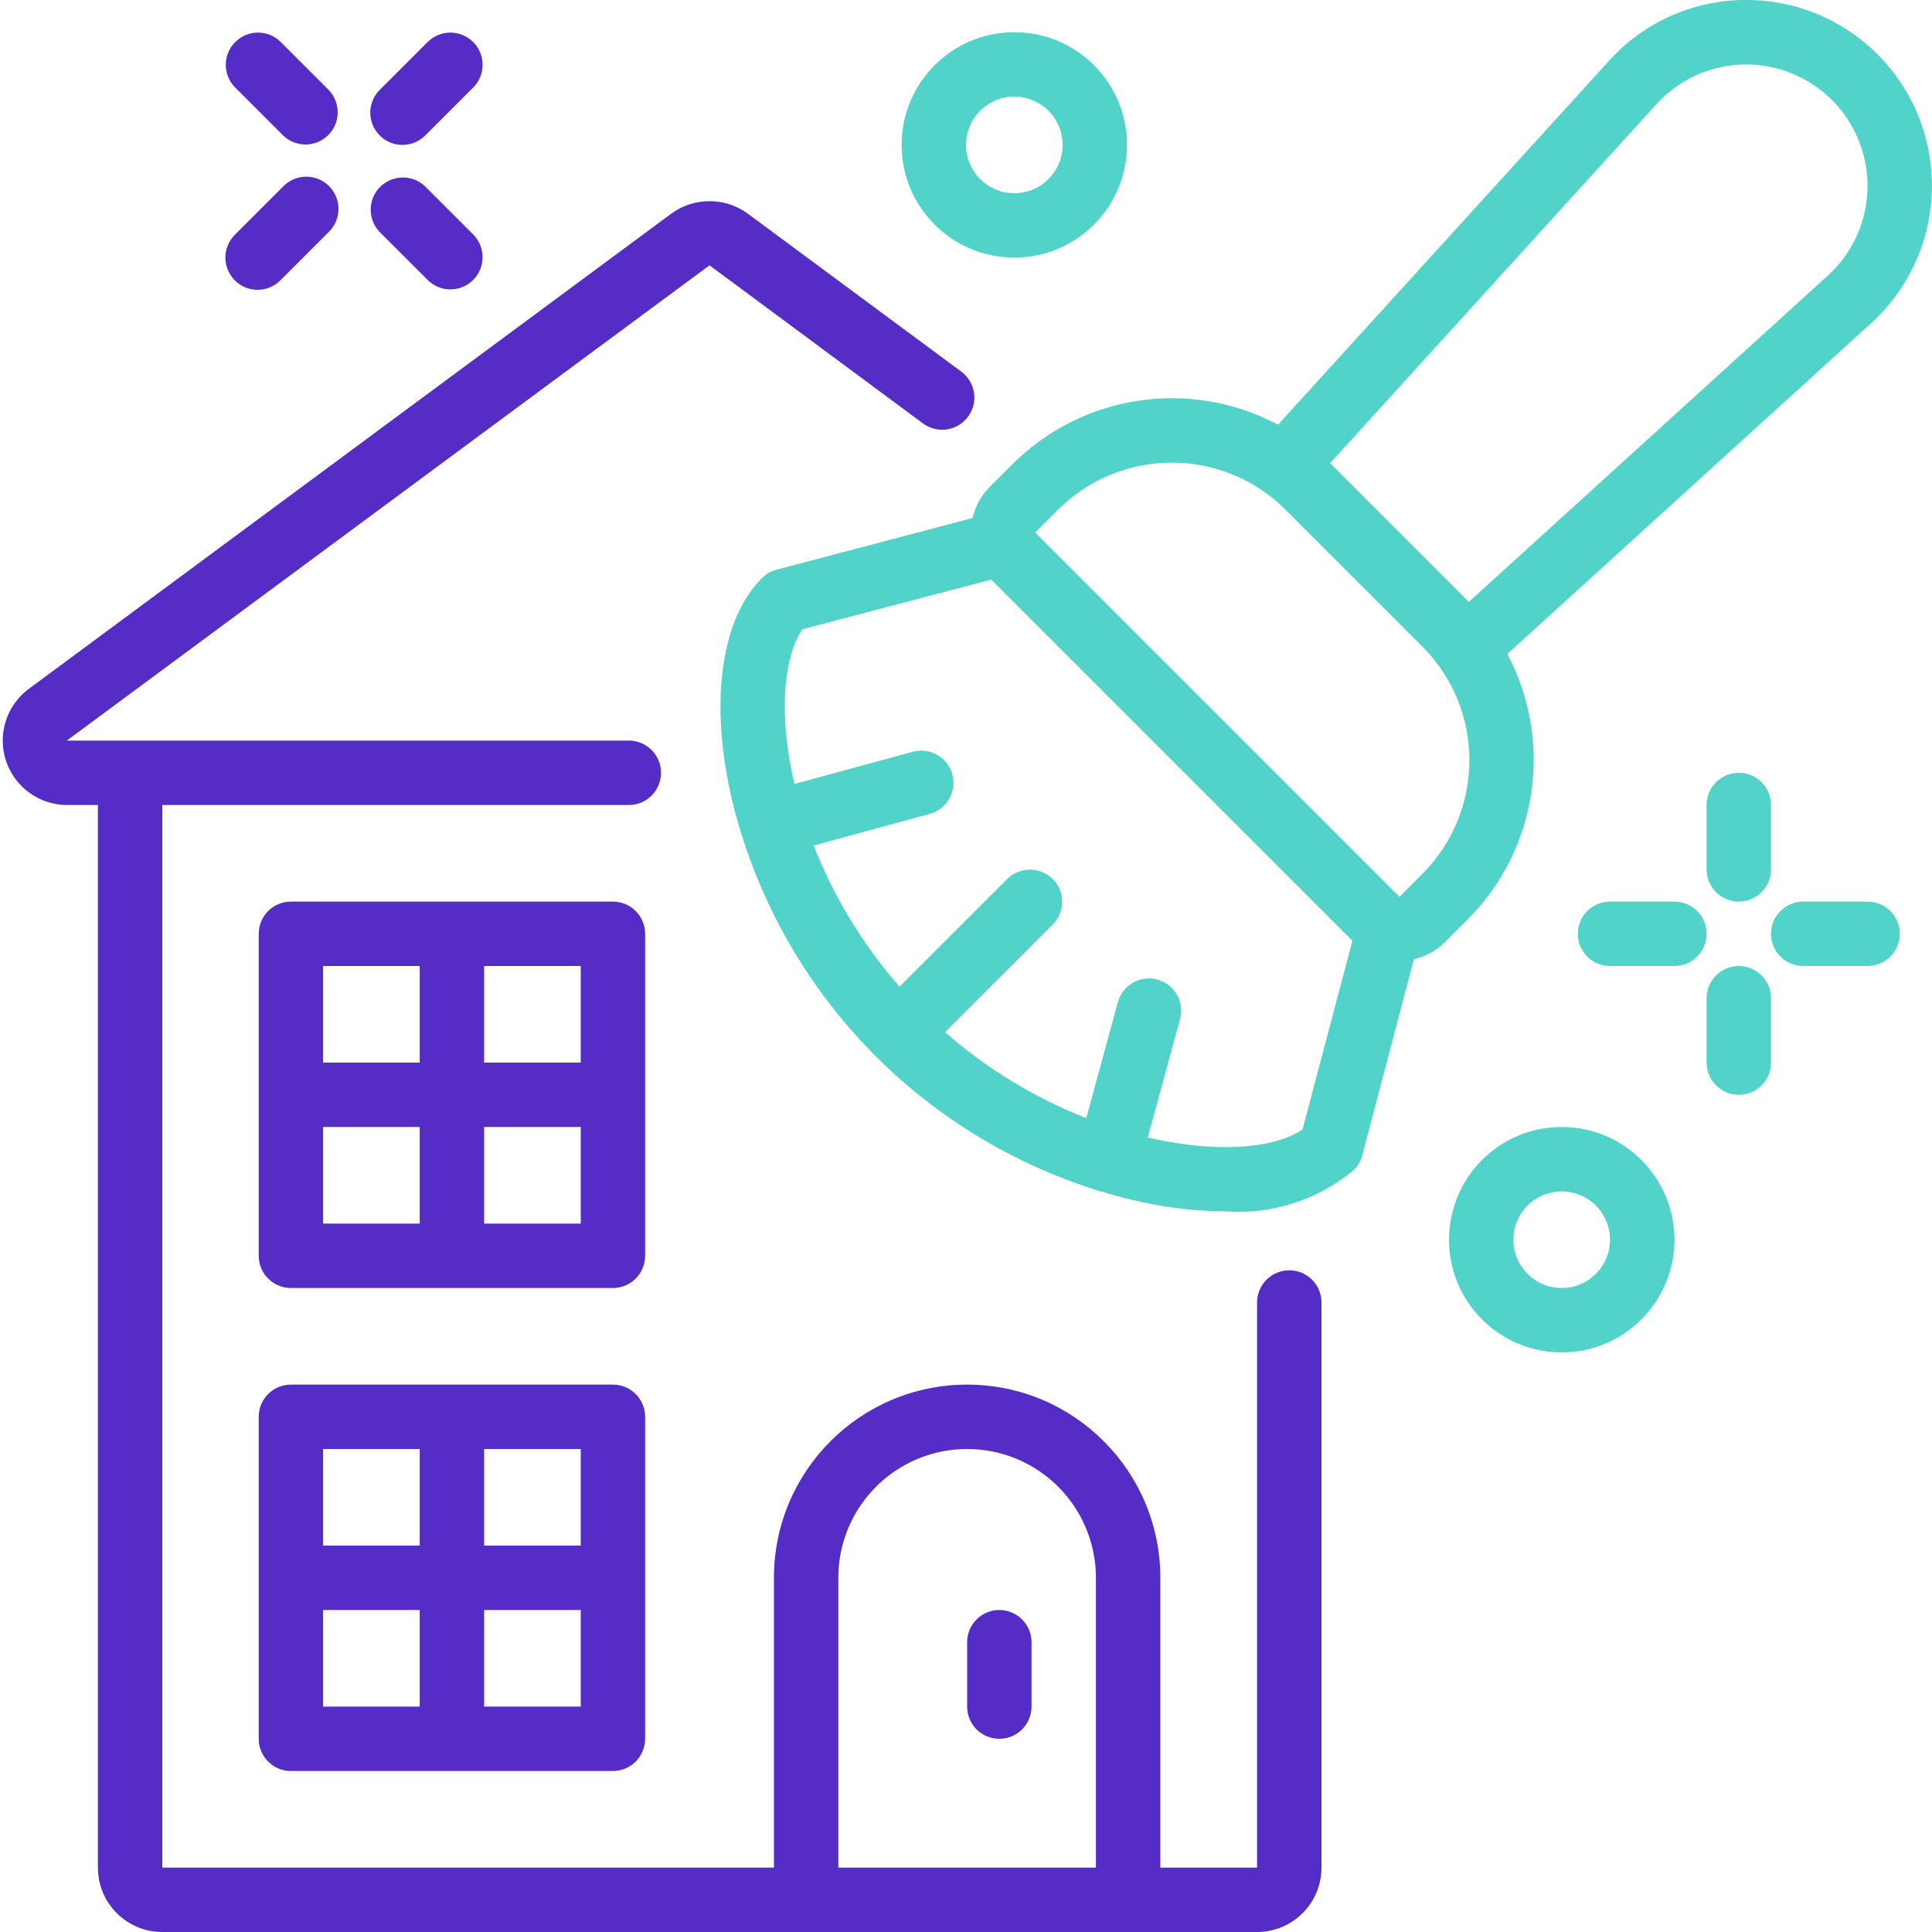
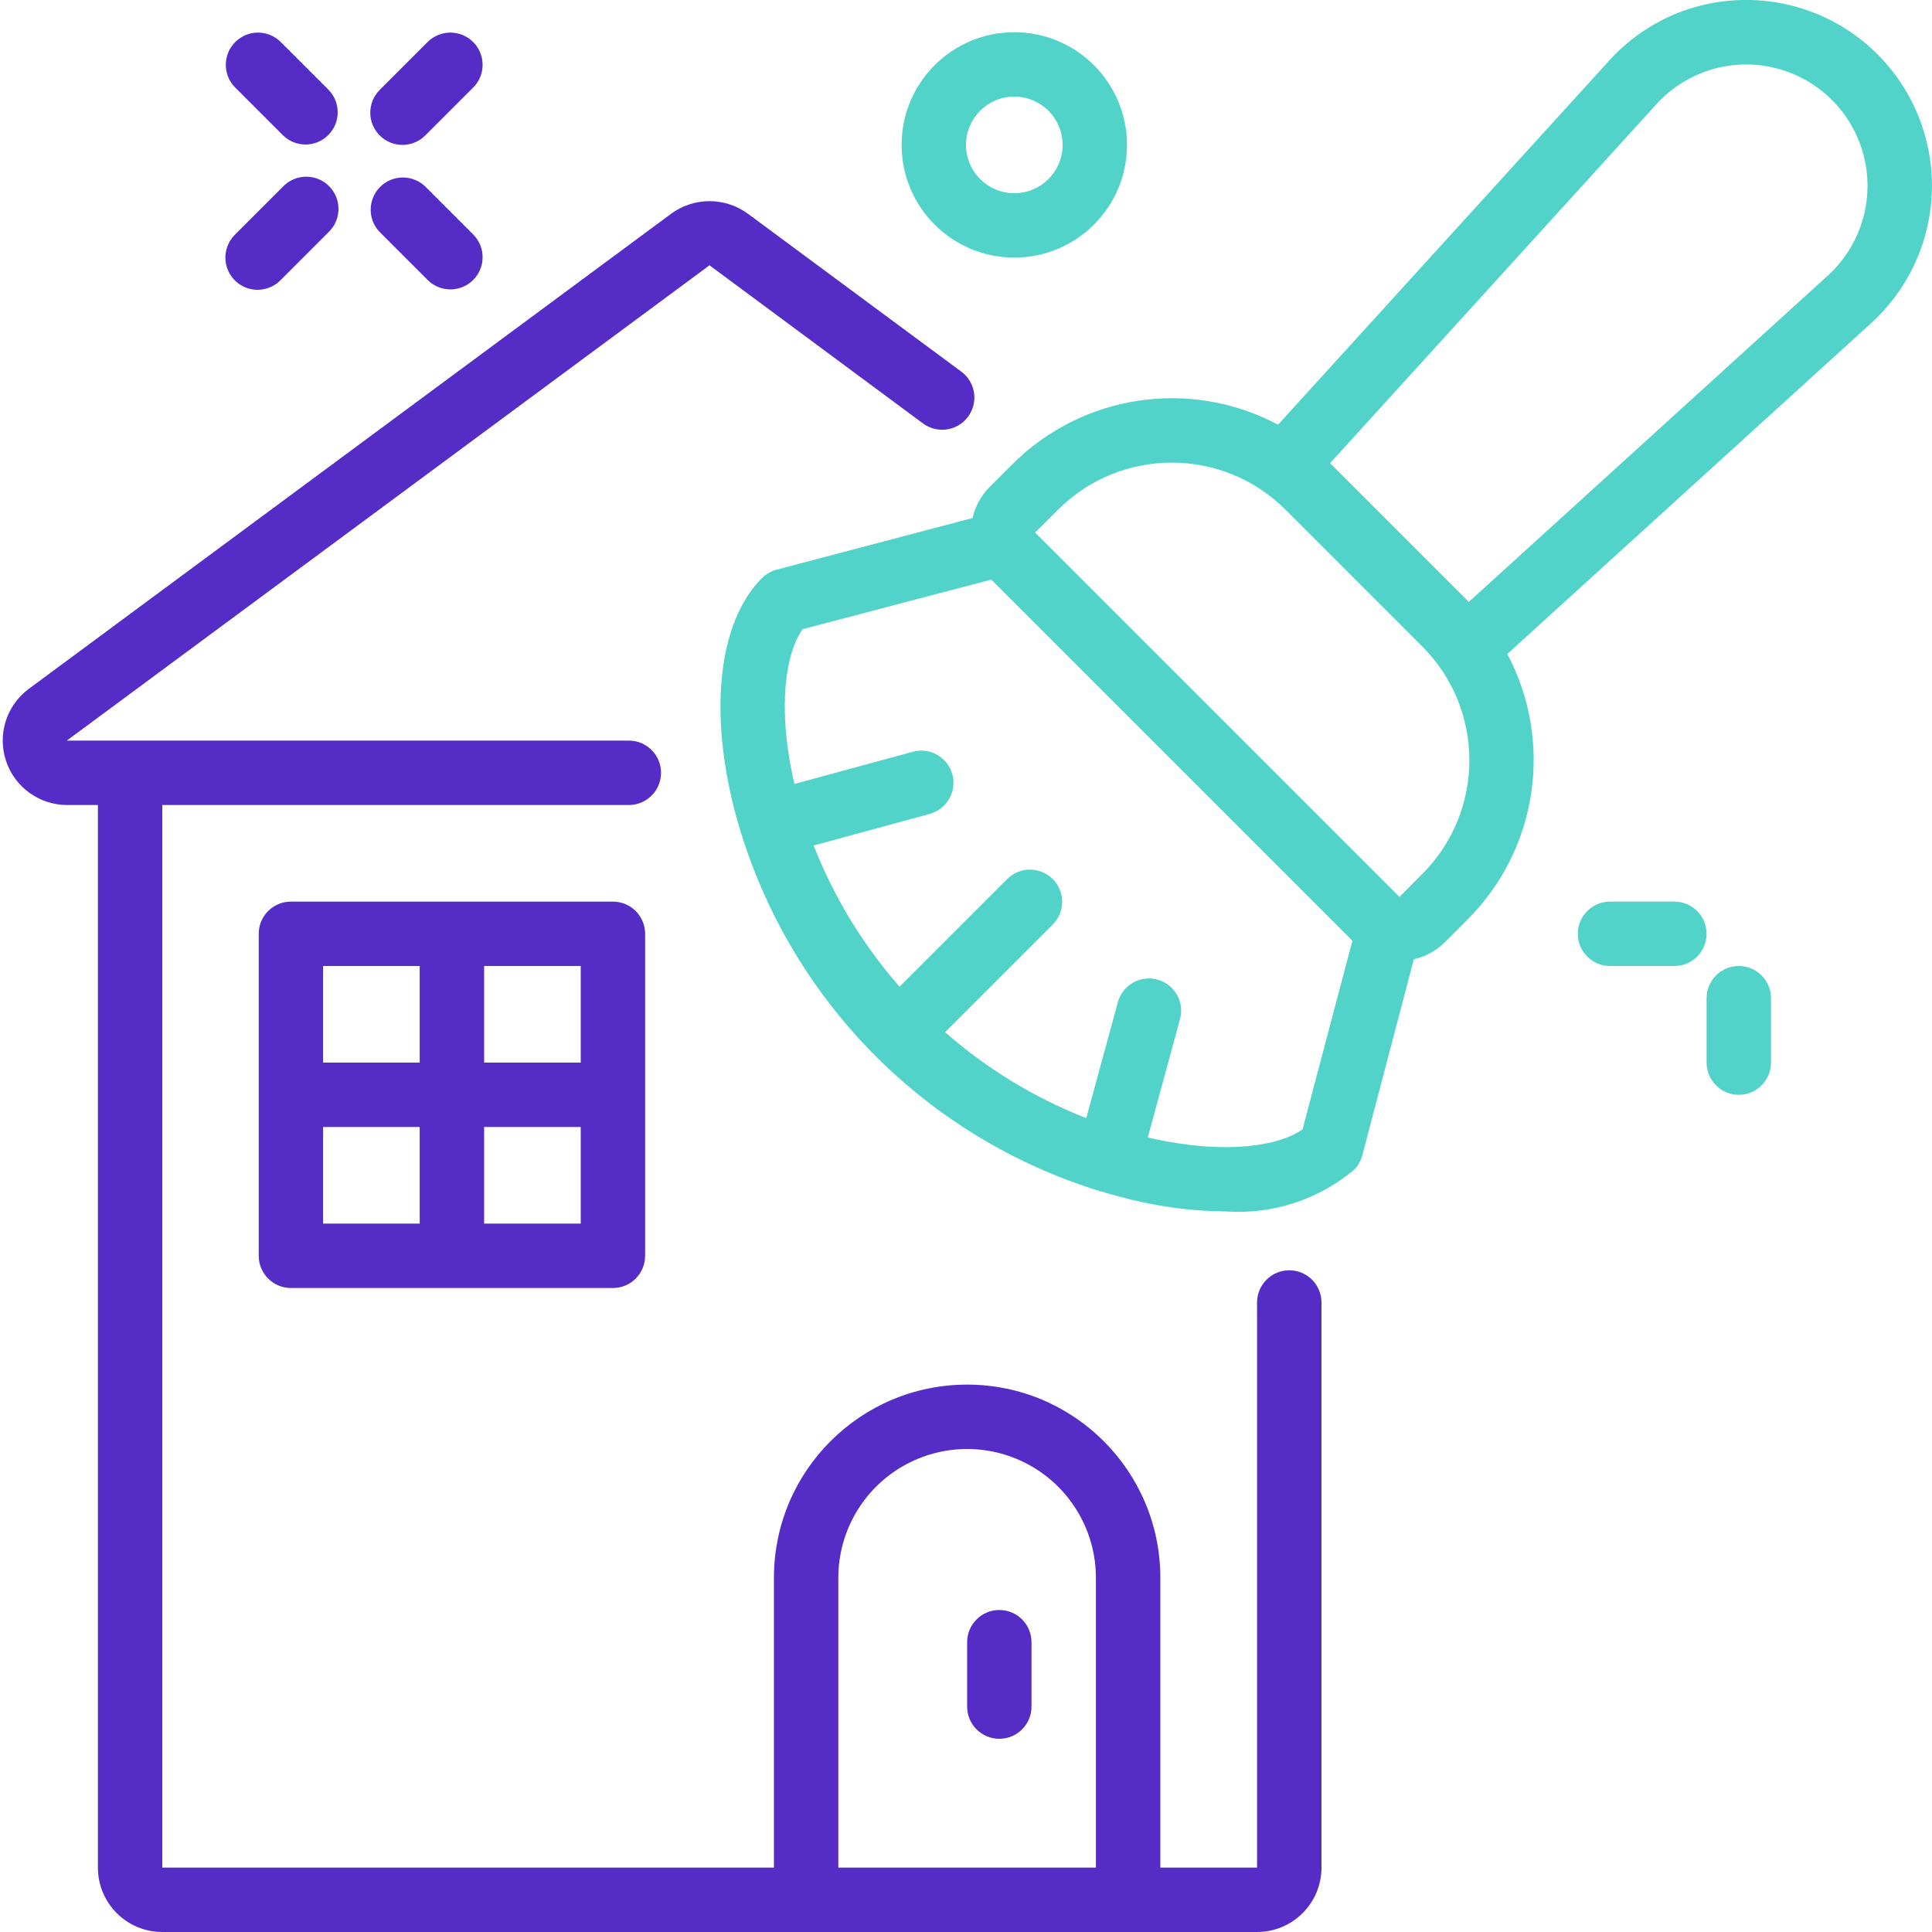
<svg xmlns="http://www.w3.org/2000/svg" width="46" height="46" viewBox="0 0 46 46" fill="none">
  <g clip-path="url(#clip0_0_2547)">
    <path d="M1.595 19.167H2.331V44.467C2.331 45.313 3.017 46 3.864 46H29.93C30.777 46 31.464 45.313 31.464 44.467V31.012C31.464 30.588 31.121 30.245 30.697 30.245C30.274 30.245 29.93 30.588 29.93 31.012V44.467H27.627V37.567C27.627 35.026 25.567 32.967 23.027 32.967C20.486 32.967 18.427 35.026 18.427 37.567V44.467H3.864V19.167H14.973C15.396 19.167 15.739 18.823 15.739 18.4C15.739 17.977 15.396 17.633 14.973 17.633H3.112C3.106 17.633 3.103 17.633 3.097 17.633C3.092 17.633 3.088 17.633 3.083 17.633H1.591L16.893 6.317L21.976 10.082C22.317 10.334 22.797 10.262 23.049 9.921C23.301 9.581 23.229 9.101 22.889 8.849L17.806 5.088C17.263 4.69 16.524 4.69 15.981 5.088L0.678 16.407C0.151 16.802 -0.065 17.491 0.143 18.116C0.351 18.742 0.935 19.165 1.595 19.167ZM19.96 37.567C19.96 36.471 20.544 35.459 21.493 34.911C22.442 34.363 23.611 34.363 24.56 34.911C25.509 35.459 26.093 36.471 26.093 37.567V44.467H19.96V37.567Z" fill="#562CC7" />
-     <path d="M6.927 42.167H14.594C15.017 42.167 15.36 41.823 15.36 41.4V33.733C15.36 33.31 15.017 32.967 14.594 32.967H6.927C6.503 32.967 6.16 33.31 6.16 33.733V41.4C6.16 41.823 6.503 42.167 6.927 42.167ZM7.693 38.333H9.993V40.633H7.693V38.333ZM11.527 40.633V38.333H13.827V40.633H11.527ZM13.827 36.8H11.527V34.5H13.827V36.8ZM9.993 34.5V36.8H7.693V34.5H9.993Z" fill="#562CC7" />
    <path d="M15.36 22.233C15.36 21.81 15.017 21.467 14.594 21.467H6.927C6.503 21.467 6.16 21.81 6.16 22.233V29.9C6.16 30.323 6.503 30.667 6.927 30.667H14.594C15.017 30.667 15.36 30.323 15.36 29.9V22.233ZM13.827 25.3H11.527V23H13.827V25.3ZM9.993 23V25.3H7.693V23H9.993ZM7.693 26.833H9.993V29.133H7.693V26.833ZM11.527 29.133V26.833H13.827V29.133H11.527Z" fill="#562CC7" />
    <path d="M23.793 41.4C24.217 41.4 24.56 41.057 24.56 40.633V39.1C24.56 38.677 24.217 38.333 23.793 38.333C23.37 38.333 23.027 38.677 23.027 39.1V40.633C23.027 40.837 23.107 41.032 23.251 41.175C23.395 41.319 23.59 41.4 23.793 41.4Z" fill="#562CC7" />
    <path d="M24.105 11.053L23.562 11.596C23.36 11.799 23.22 12.054 23.158 12.333L18.49 13.564C18.358 13.598 18.238 13.667 18.142 13.764C17.189 14.716 16.904 16.61 17.38 18.83C17.449 19.154 17.533 19.476 17.633 19.795V19.814C17.633 19.821 17.648 19.841 17.652 19.856C18.916 23.914 22.095 27.09 26.154 28.35C26.166 28.35 26.173 28.362 26.185 28.366C26.198 28.37 26.202 28.366 26.212 28.366C26.529 28.462 26.849 28.548 27.17 28.617C27.829 28.762 28.501 28.838 29.175 28.843C30.285 28.923 31.383 28.569 32.236 27.855C32.333 27.759 32.402 27.639 32.436 27.507L33.663 22.839C33.942 22.776 34.198 22.636 34.401 22.435L34.943 21.892C36.613 20.222 36.996 17.657 35.888 15.571L44.551 7.694C45.916 6.452 46.368 4.494 45.683 2.78C44.998 1.066 43.322 -0.042 41.477 1.23095e-05C40.267 0.025 39.121 0.548 38.31 1.447L30.429 10.112C28.343 9.001 25.777 9.383 24.105 11.053ZM31.013 26.89C30.458 27.282 29.213 27.489 27.491 27.12C27.443 27.109 27.381 27.093 27.329 27.081L28.096 24.264C28.168 24 28.093 23.717 27.9 23.523C27.707 23.328 27.425 23.252 27.16 23.322C26.896 23.392 26.688 23.597 26.616 23.862L25.863 26.622C24.633 26.14 23.496 25.447 22.502 24.576L25.075 22.004C25.365 21.703 25.361 21.225 25.065 20.929C24.769 20.634 24.291 20.63 23.99 20.92L21.418 23.492C20.547 22.499 19.855 21.361 19.373 20.131L22.137 19.378C22.545 19.267 22.786 18.846 22.675 18.437C22.564 18.029 22.143 17.788 21.734 17.899L18.917 18.665C18.905 18.613 18.889 18.552 18.878 18.503C18.509 16.781 18.717 15.537 19.108 14.981L23.601 13.8L32.2 22.399L31.013 26.89ZM33.862 20.811L33.321 21.354L24.646 12.68L25.189 12.138C26.686 10.641 29.113 10.641 30.61 12.138L33.862 15.39C35.359 16.887 35.359 19.314 33.862 20.811ZM39.44 2.479C40.157 1.692 41.248 1.363 42.28 1.623C43.312 1.882 44.118 2.688 44.377 3.72C44.637 4.752 44.308 5.843 43.521 6.56L34.972 14.331L31.669 11.028L39.44 2.479Z" fill="#52D3C9" />
-     <path d="M34.5 29.517C34.5 30.999 35.701 32.2 37.183 32.2C38.665 32.2 39.867 30.999 39.867 29.517C39.867 28.035 38.665 26.833 37.183 26.833C35.701 26.833 34.5 28.035 34.5 29.517ZM38.333 29.517C38.333 30.152 37.819 30.667 37.183 30.667C36.548 30.667 36.033 30.152 36.033 29.517C36.033 28.881 36.548 28.367 37.183 28.367C37.819 28.367 38.333 28.881 38.333 29.517Z" fill="#52D3C9" />
    <path d="M24.15 6.133C25.632 6.133 26.833 4.932 26.833 3.45C26.833 1.968 25.632 0.767 24.15 0.767C22.668 0.767 21.467 1.968 21.467 3.45C21.467 4.932 22.668 6.133 24.15 6.133ZM24.15 2.3C24.785 2.3 25.3 2.815 25.3 3.45C25.3 4.085 24.785 4.6 24.15 4.6C23.515 4.6 23 4.085 23 3.45C23 2.815 23.515 2.3 24.15 2.3Z" fill="#52D3C9" />
-     <path d="M41.4 18.4C40.977 18.4 40.633 18.743 40.633 19.167V20.7C40.633 21.123 40.977 21.467 41.4 21.467C41.823 21.467 42.167 21.123 42.167 20.7V19.167C42.167 18.743 41.823 18.4 41.4 18.4Z" fill="#52D3C9" />
    <path d="M40.633 23.767V25.3C40.633 25.723 40.977 26.067 41.4 26.067C41.823 26.067 42.167 25.723 42.167 25.3V23.767C42.167 23.343 41.823 23 41.4 23C40.977 23 40.633 23.343 40.633 23.767Z" fill="#52D3C9" />
-     <path d="M44.467 21.467H42.933C42.51 21.467 42.166 21.81 42.166 22.233C42.166 22.657 42.51 23 42.933 23H44.467C44.89 23 45.233 22.657 45.233 22.233C45.233 21.81 44.89 21.467 44.467 21.467Z" fill="#52D3C9" />
    <path d="M40.633 22.233C40.633 21.81 40.29 21.467 39.867 21.467H38.333C37.91 21.467 37.567 21.81 37.567 22.233C37.567 22.657 37.91 23 38.333 23H39.867C40.29 23 40.633 22.657 40.633 22.233Z" fill="#52D3C9" />
    <path d="M10.191 6.675C10.492 6.966 10.97 6.962 11.266 6.666C11.562 6.37 11.566 5.892 11.275 5.591L10.125 4.441C9.824 4.151 9.346 4.155 9.05 4.451C8.755 4.746 8.751 5.225 9.041 5.525L10.191 6.675Z" fill="#562CC7" />
    <path d="M6.741 3.225C7.042 3.516 7.52 3.512 7.816 3.216C8.112 2.92 8.116 2.442 7.825 2.141L6.675 0.991C6.374 0.701 5.896 0.705 5.601 1.001C5.305 1.296 5.301 1.775 5.591 2.075L6.741 3.225Z" fill="#562CC7" />
    <path d="M6.133 6.9C6.337 6.9 6.532 6.819 6.675 6.675L7.825 5.525C8.025 5.333 8.104 5.048 8.034 4.78C7.964 4.512 7.755 4.302 7.487 4.232C7.219 4.162 6.934 4.242 6.741 4.441L5.591 5.591C5.372 5.811 5.306 6.14 5.425 6.427C5.544 6.713 5.823 6.9 6.133 6.9Z" fill="#562CC7" />
    <path d="M9.583 3.45C9.786 3.45 9.981 3.369 10.125 3.225L11.275 2.075C11.566 1.775 11.562 1.296 11.266 1.001C10.97 0.705 10.492 0.701 10.191 0.991L9.041 2.141C8.822 2.361 8.756 2.69 8.875 2.977C8.994 3.263 9.273 3.45 9.583 3.45Z" fill="#562CC7" />
  </g>
  <defs>
    <clipPath id="clip0_0_2547">
      <rect width="46" height="46" fill="white" />
    </clipPath>
  </defs>
</svg>